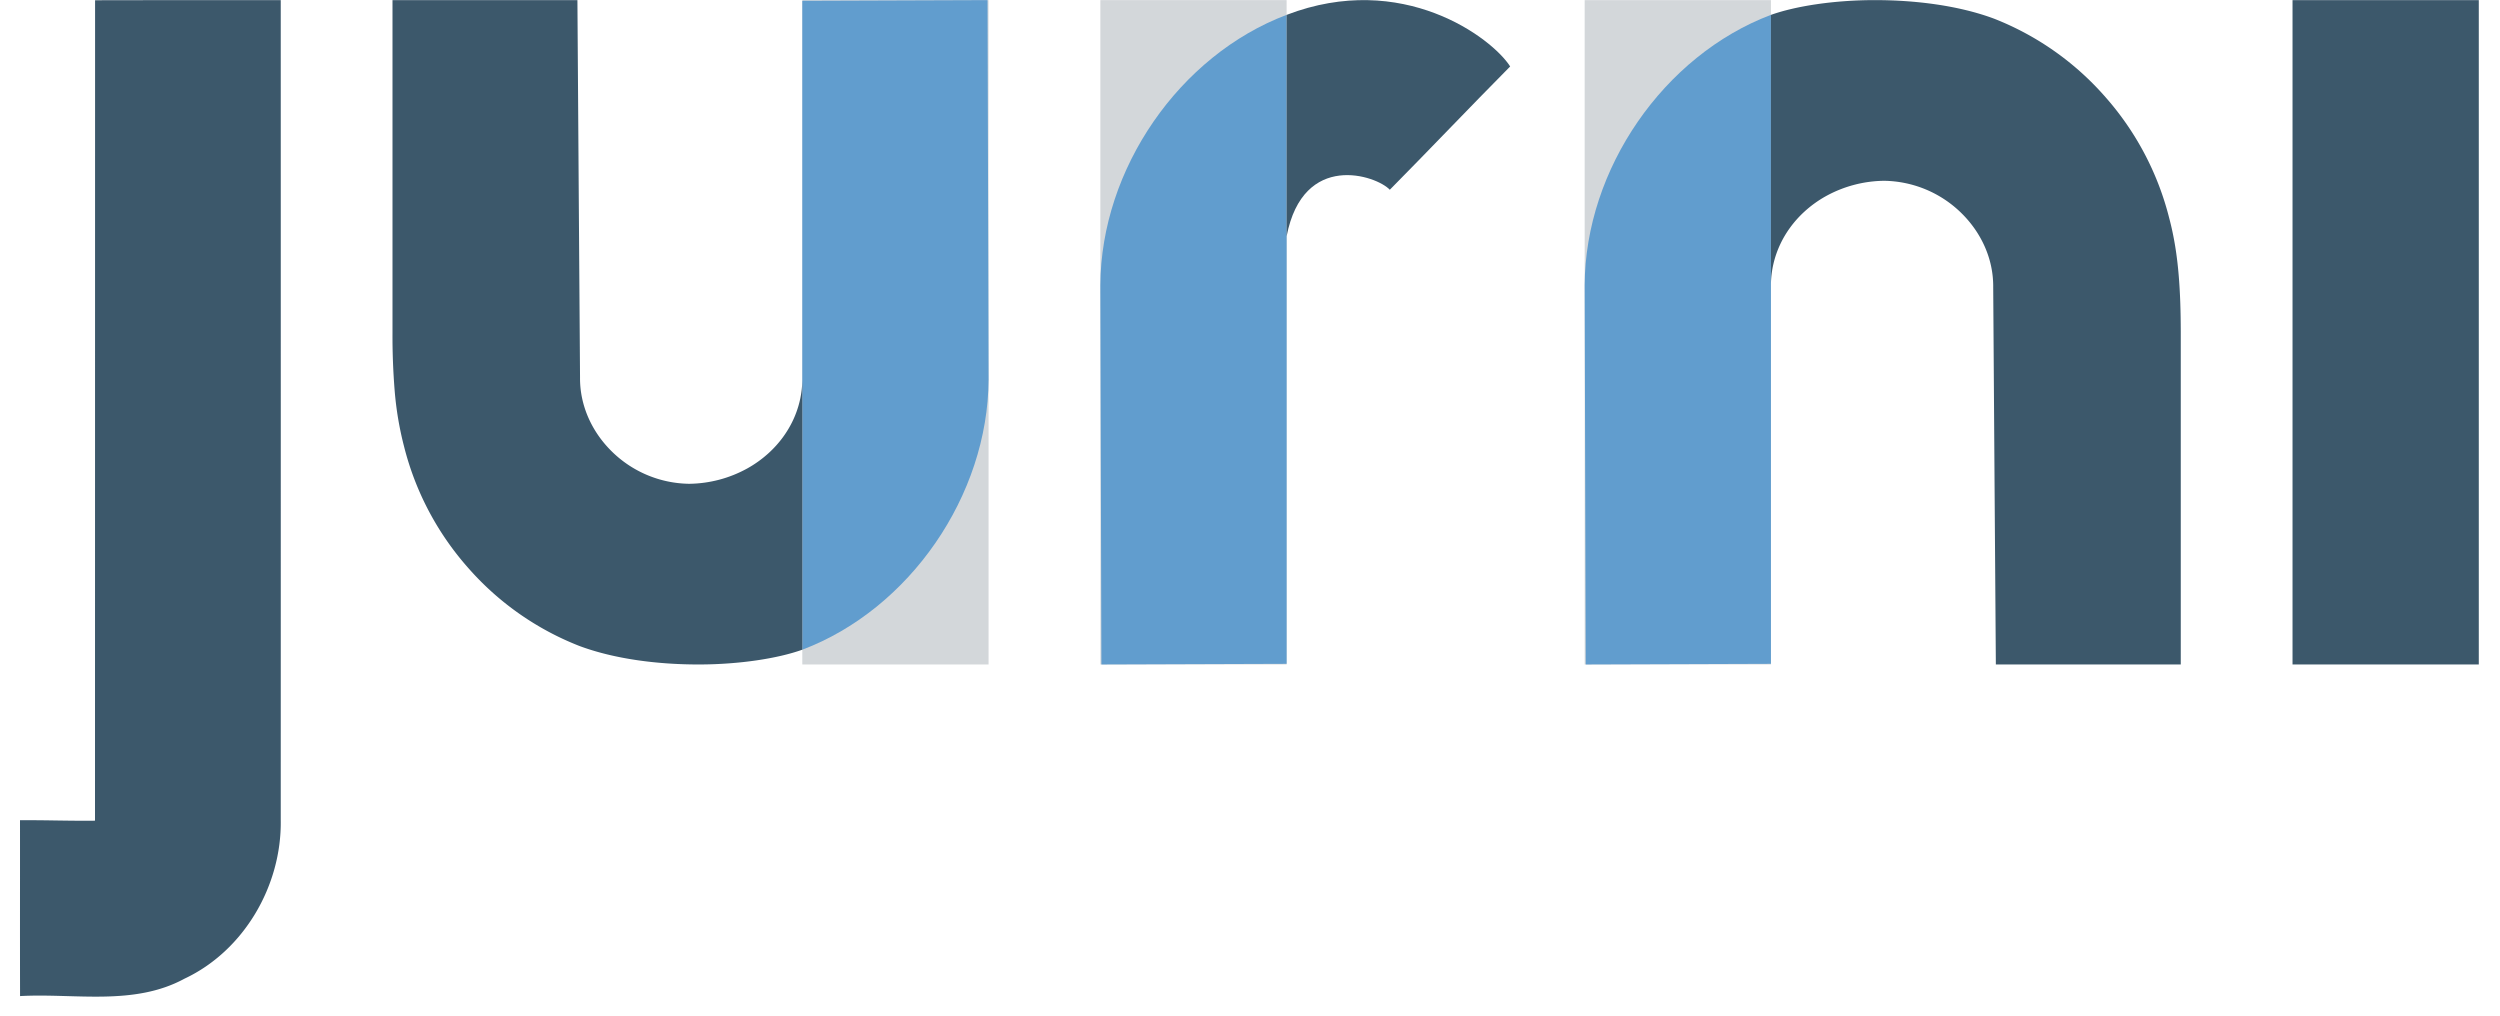
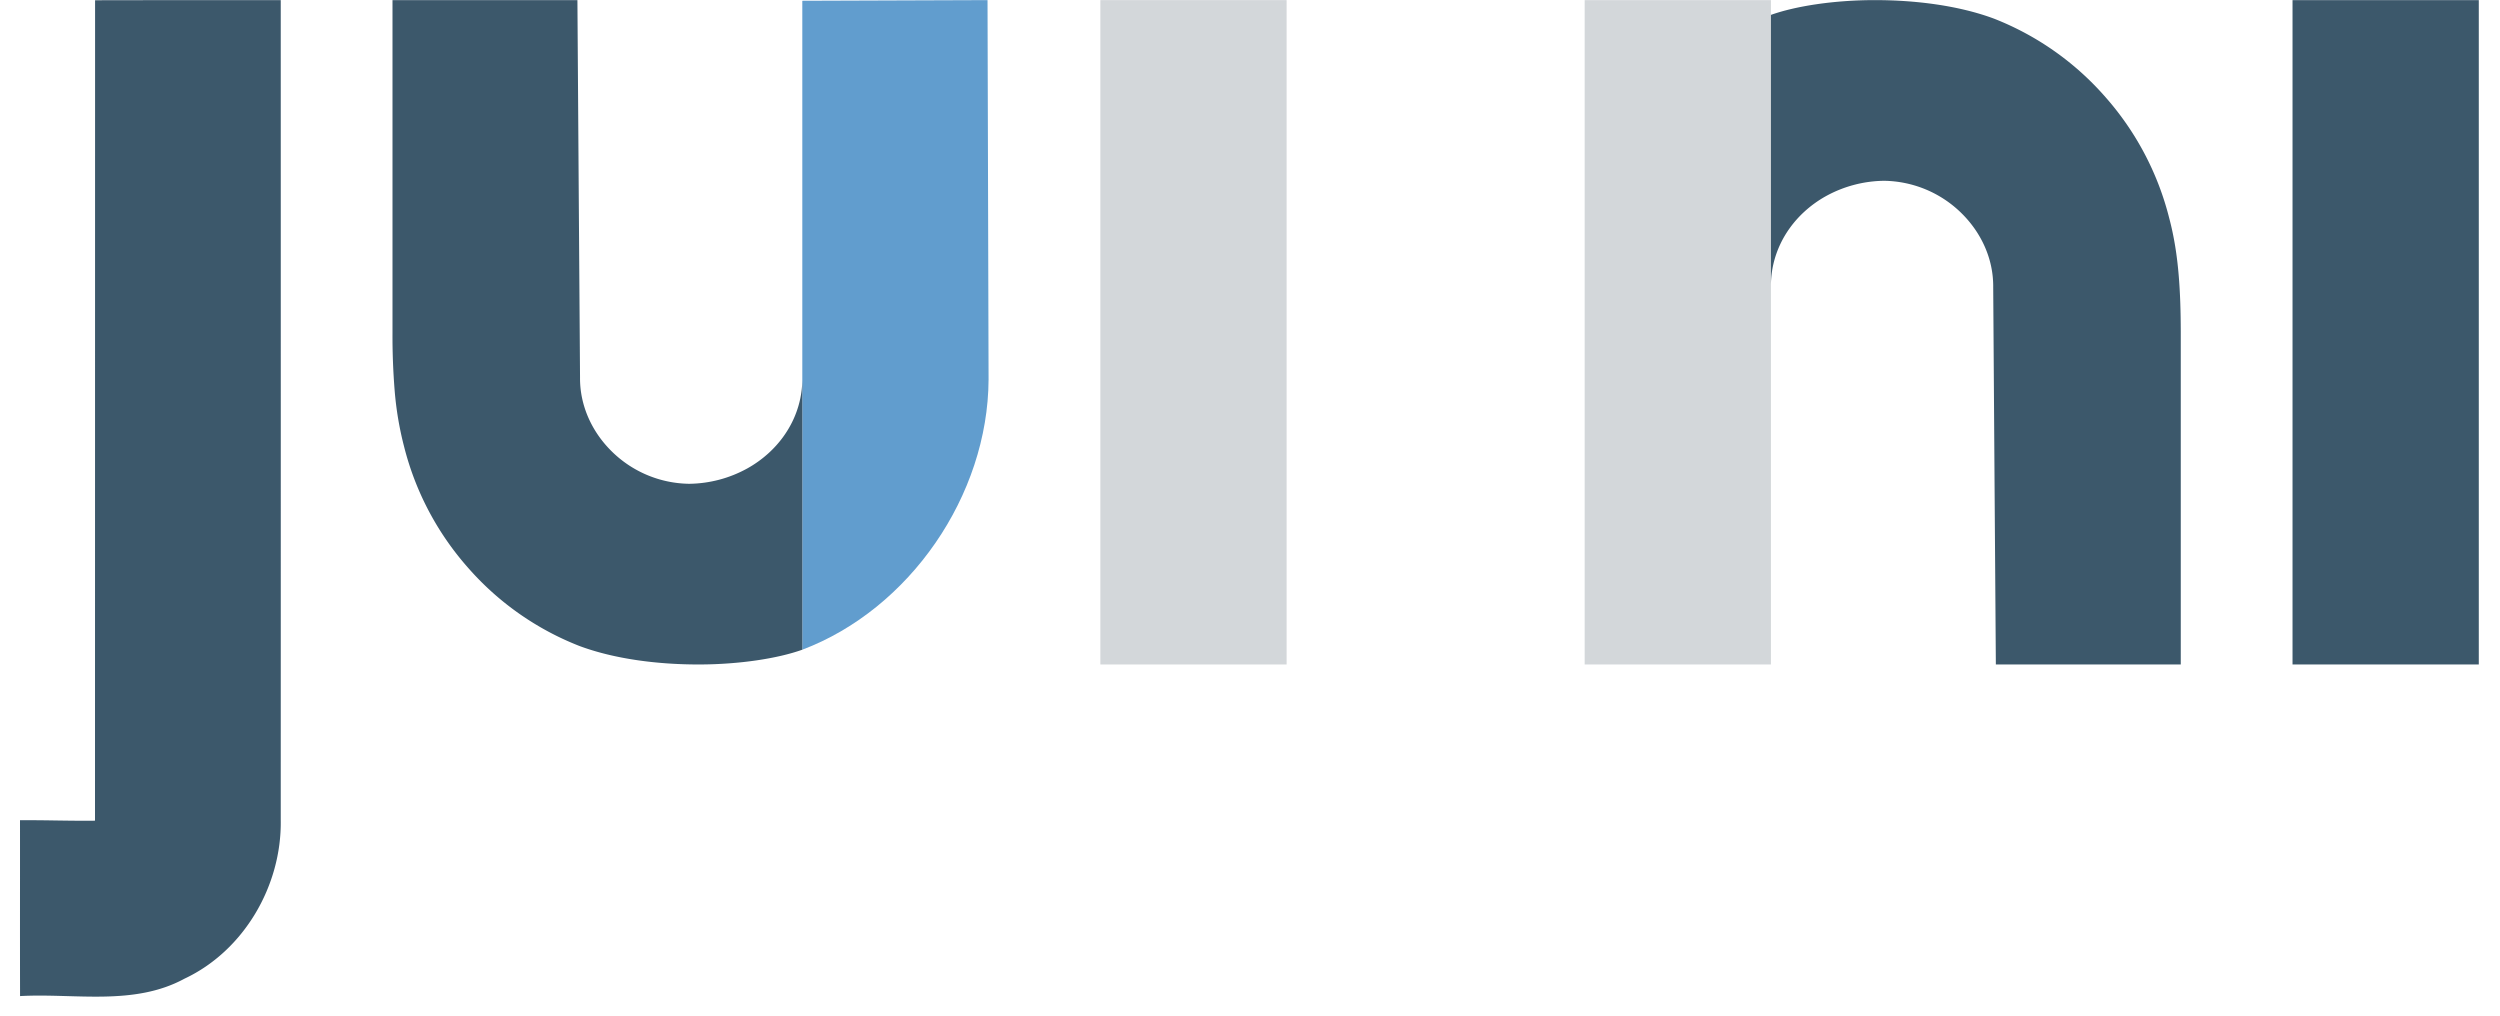
<svg xmlns="http://www.w3.org/2000/svg" width="91" height="37" fill="none">
  <path fill-rule="evenodd" clip-rule="evenodd" d="M64.463 24.187h-6.781V.004h6.78v24.183z" fill="#D3D7DA" />
-   <path fill-rule="evenodd" clip-rule="evenodd" d="M64.463 24.163l-6.742.023-.039-13.808c.02-4.227 2.879-8.362 6.78-9.837v23.622z" fill="#619DCE" />
  <path fill-rule="evenodd" clip-rule="evenodd" d="M79.38 24.187h-6.731L72.6 17.32l-.047-6.867c.01-1.04-.445-2.003-1.171-2.709a4.091 4.091 0 0 0-2.807-1.163 4.486 4.486 0 0 0-2.11.558c-.288.16-.553.352-.79.57-.739.68-1.197 1.613-1.213 2.643V5.438L64.462.542c.887-.317 2.275-.536 3.763-.538C69.713.002 71.302.2 72.59.682a10.45 10.45 0 0 1 4.062 2.868 10.536 10.536 0 0 1 2.307 4.388c.179.67.284 1.36.343 2.054.06.694.076 1.392.078 2.079v12.116z" fill="#3C586B" />
  <path fill-rule="evenodd" clip-rule="evenodd" d="M46.833 24.187h-6.78V.004h6.78v24.183z" fill="#D3D7DA" />
-   <path fill-rule="evenodd" clip-rule="evenodd" d="M46.833 24.163l-6.742.023-.038-13.808c.02-4.227 2.878-8.362 6.78-9.837v23.622z" fill="#619DCE" />
-   <path fill-rule="evenodd" clip-rule="evenodd" d="M46.833.541c4.212-1.617 7.472.834 8.137 1.878-1.472 1.485-2.912 3.003-4.381 4.488-.48-.516-3.154-1.425-3.756 1.695V.542z" fill="#3C586B" />
-   <path fill-rule="evenodd" clip-rule="evenodd" d="M29.204.004h6.78v24.183h-6.78V.004z" fill="#D3D7DA" />
  <path fill-rule="evenodd" clip-rule="evenodd" d="M29.204.028l6.742-.024.038 13.809c-.02 4.226-2.878 8.362-6.78 9.836V.028z" fill="#619DCE" />
  <path fill-rule="evenodd" clip-rule="evenodd" d="M14.287.004h6.731l.047 6.867.048 6.867c-.01 1.039.445 2.003 1.171 2.709a4.09 4.09 0 0 0 2.806 1.163 4.483 4.483 0 0 0 2.11-.558 4.15 4.15 0 0 0 .79-.57c.74-.68 1.198-1.613 1.214-2.643V23.649c-.886.317-2.275.536-3.763.538-1.488.002-3.076-.196-4.364-.679a10.448 10.448 0 0 1-4.062-2.867 10.53 10.53 0 0 1-2.307-4.388 11.97 11.97 0 0 1-.344-2.055 24.623 24.623 0 0 1-.077-2.078V.004zm75.942 24.183h-6.781V.004h6.78v24.183zM3.462.009S8.078 0 10.219.006c.002 9.945.002 19.89 0 29.837.042 2.388-1.337 4.765-3.506 5.782-1.844 1.001-3.987.523-5.983.632-.005-2.135 0-4.27-.002-6.401 1.027-.006 1.702.027 2.73.017L3.461.009z" fill="#3C586B" />
</svg>